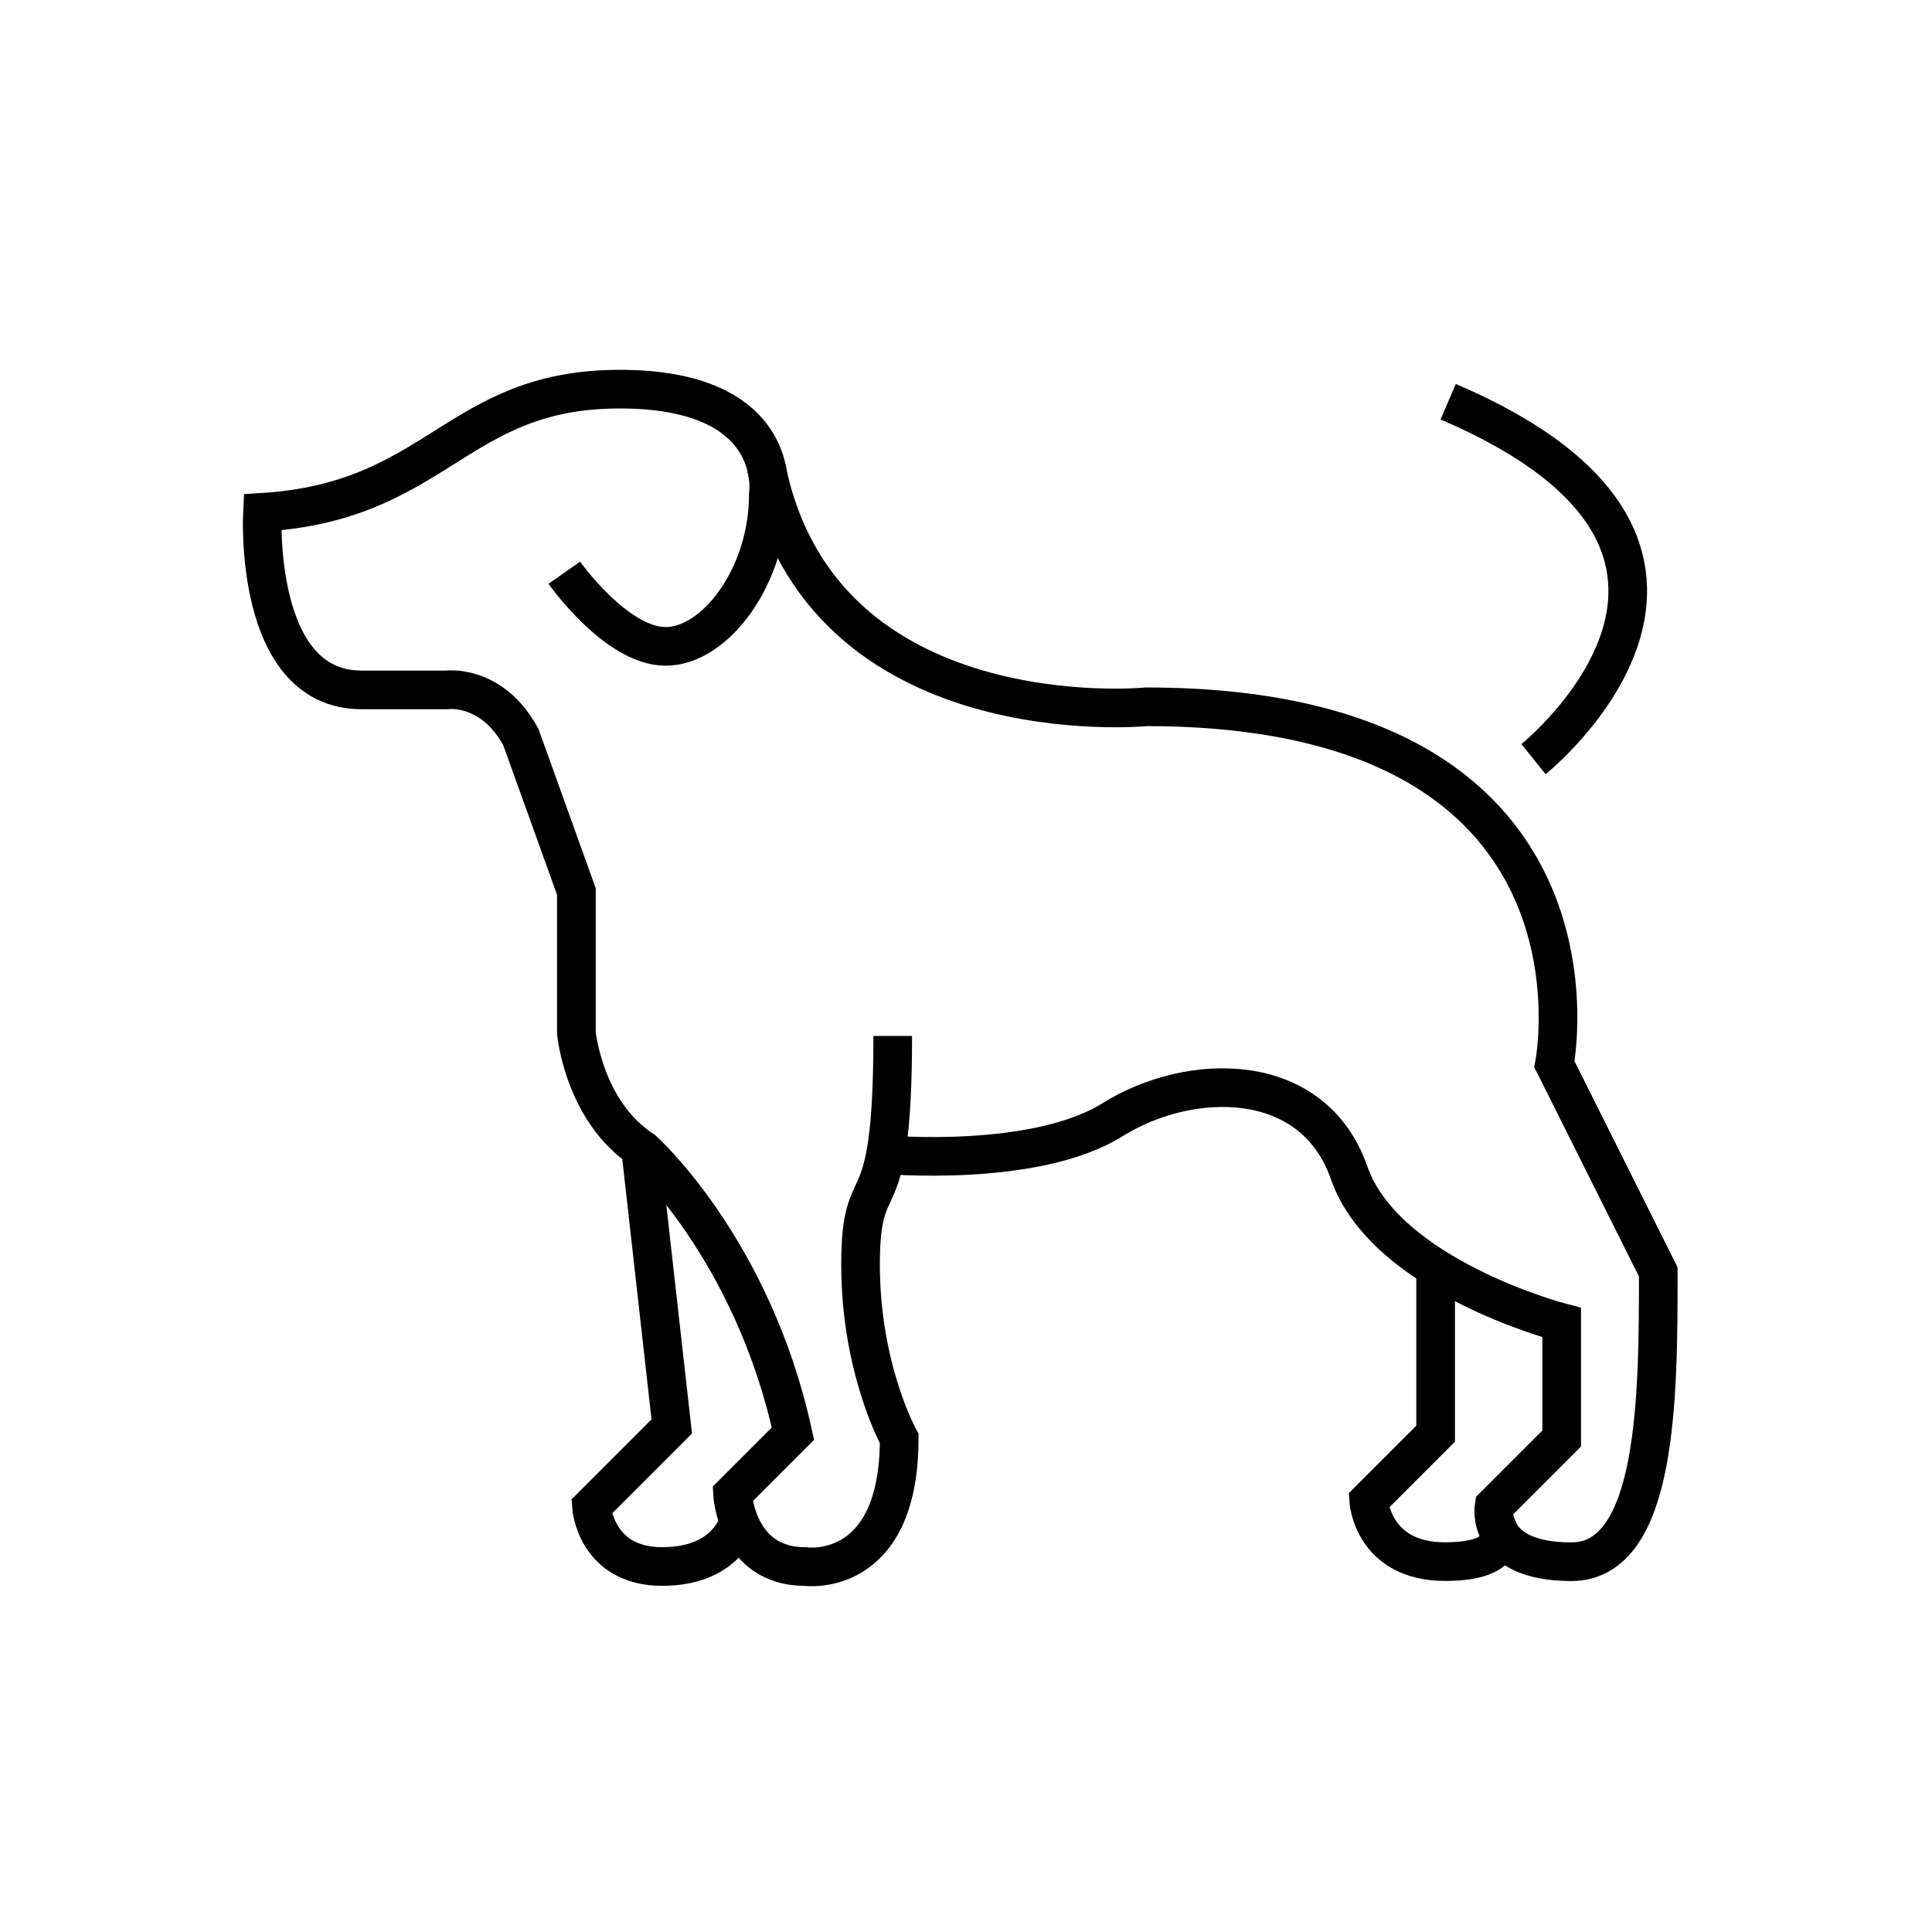
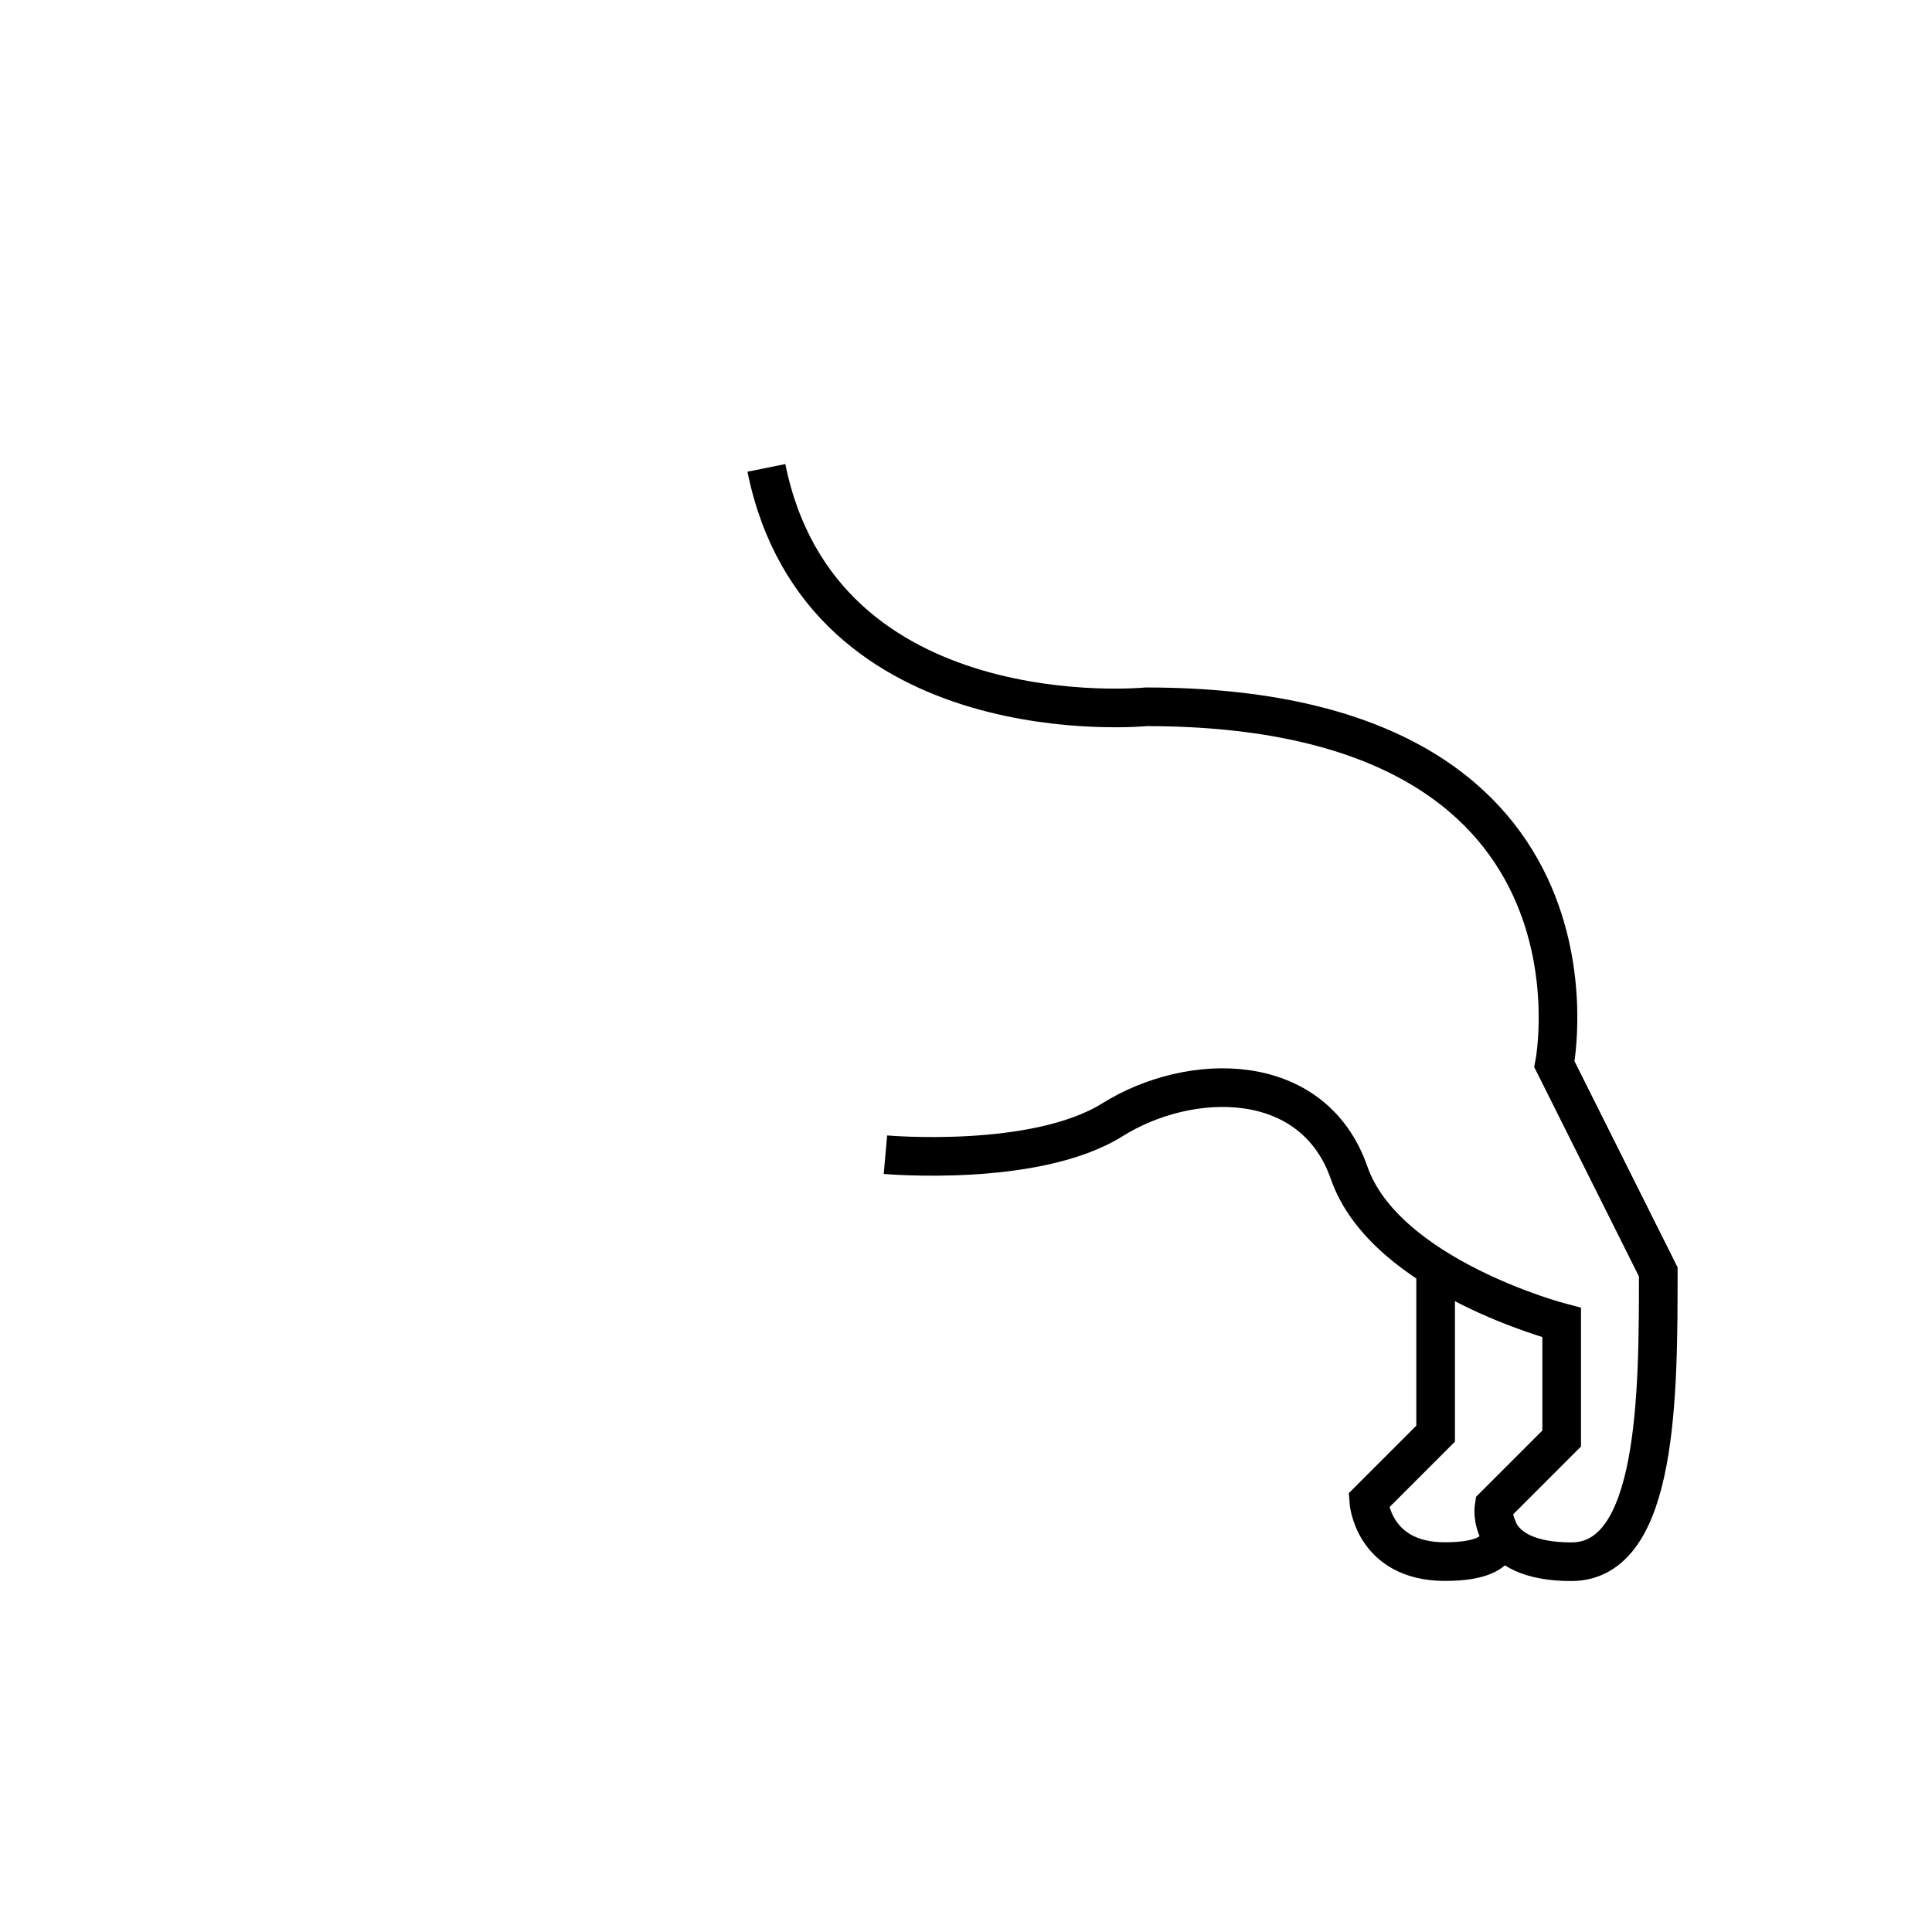
<svg xmlns="http://www.w3.org/2000/svg" version="1.1" width="50" height="50" viewBox="0 0 50 50" xml:space="preserve">
  <g transform="translate(-50,-3500)">
-     <path d="M64.604,3514.822c0,0,1.344,1.906,2.625,1.906s2.656-1.813,2.656-3.938    c0,0,0.406-2.719-3.844-2.719s-4.688,2.905-9.25,3.188c0,0-0.25,4.595,2.563,4.595h2.219c0,0,1.156-0.156,1.906,1.219l1.438,4    v3.656c0,0,0.187,2.041,1.729,3.041c0,0,2.833,2.541,3.875,7.334l-1.563,1.563c0,0,0.104,1.875,1.875,1.875    c0,0,2.438,0.354,2.438-3.313c0,0-1-1.793-1-4.5c0-2.709,0.833-0.793,0.833-5.918" fill="none" stroke="#000000" />
    <path d="M72.915,3529.883c0,0,3.876,0.346,5.876-0.904s5.188-1.313,6.125,1.375    c0.937,2.688,5.5,3.875,5.5,3.875v3l-1.75,1.75c0,0-0.25,1.438,2,1.438s2.25-4.344,2.25-7.5l-2.688-5.375    c0,0,1.813-9.25-10.563-9.25c0,0-8.411,0.822-9.831-6.183" fill="none" stroke="#000000" />
-     <path d="M66.577,3529.725l0.808,7.191l-2.078,2.078c0,0,0.109,1.547,1.828,1.547    c1.719,0,1.988-1.184,1.988-1.184" fill="none" stroke="#000000" />
    <path d="M87.154,3532.814v4.289l-1.733,1.733c0,0,0.1,1.578,1.975,1.578s1.326-0.94,1.326-0.94" fill="none" stroke="#000000" />
-     <path d="M89.687,3519.646c0,0,6.75-5.416-2.208-9.25" fill="none" stroke="#000000" />
  </g>
</svg>